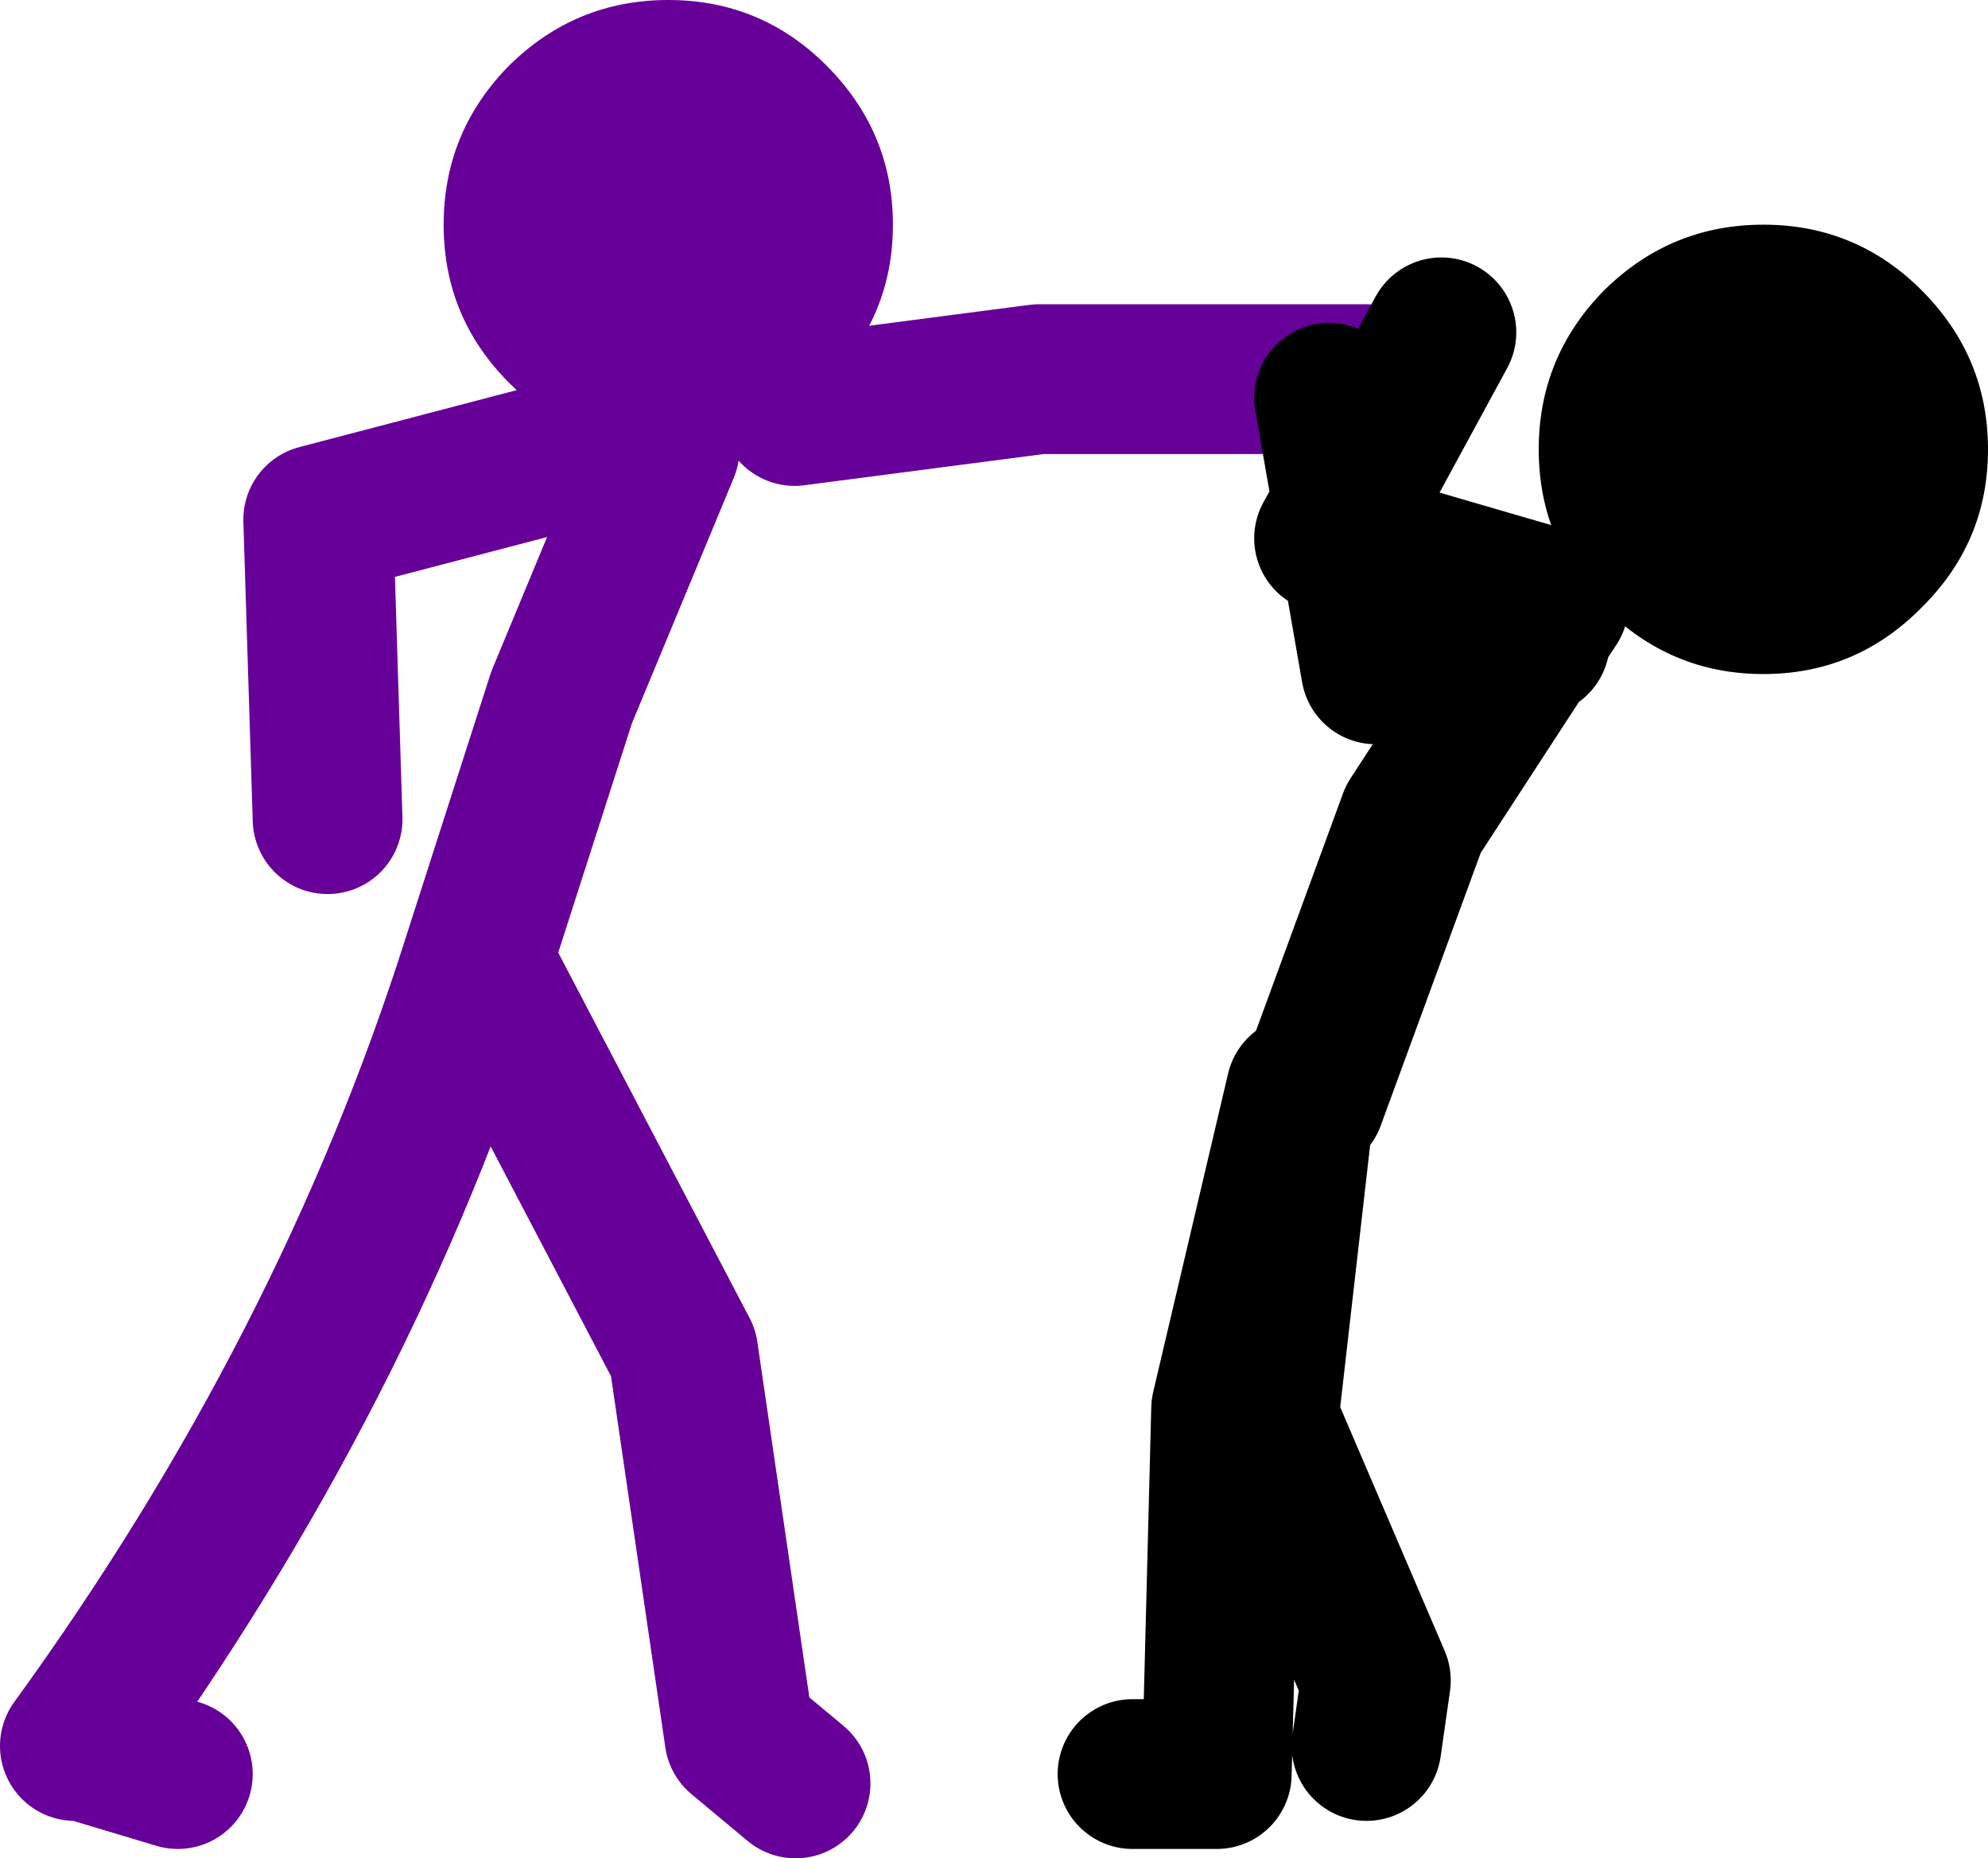
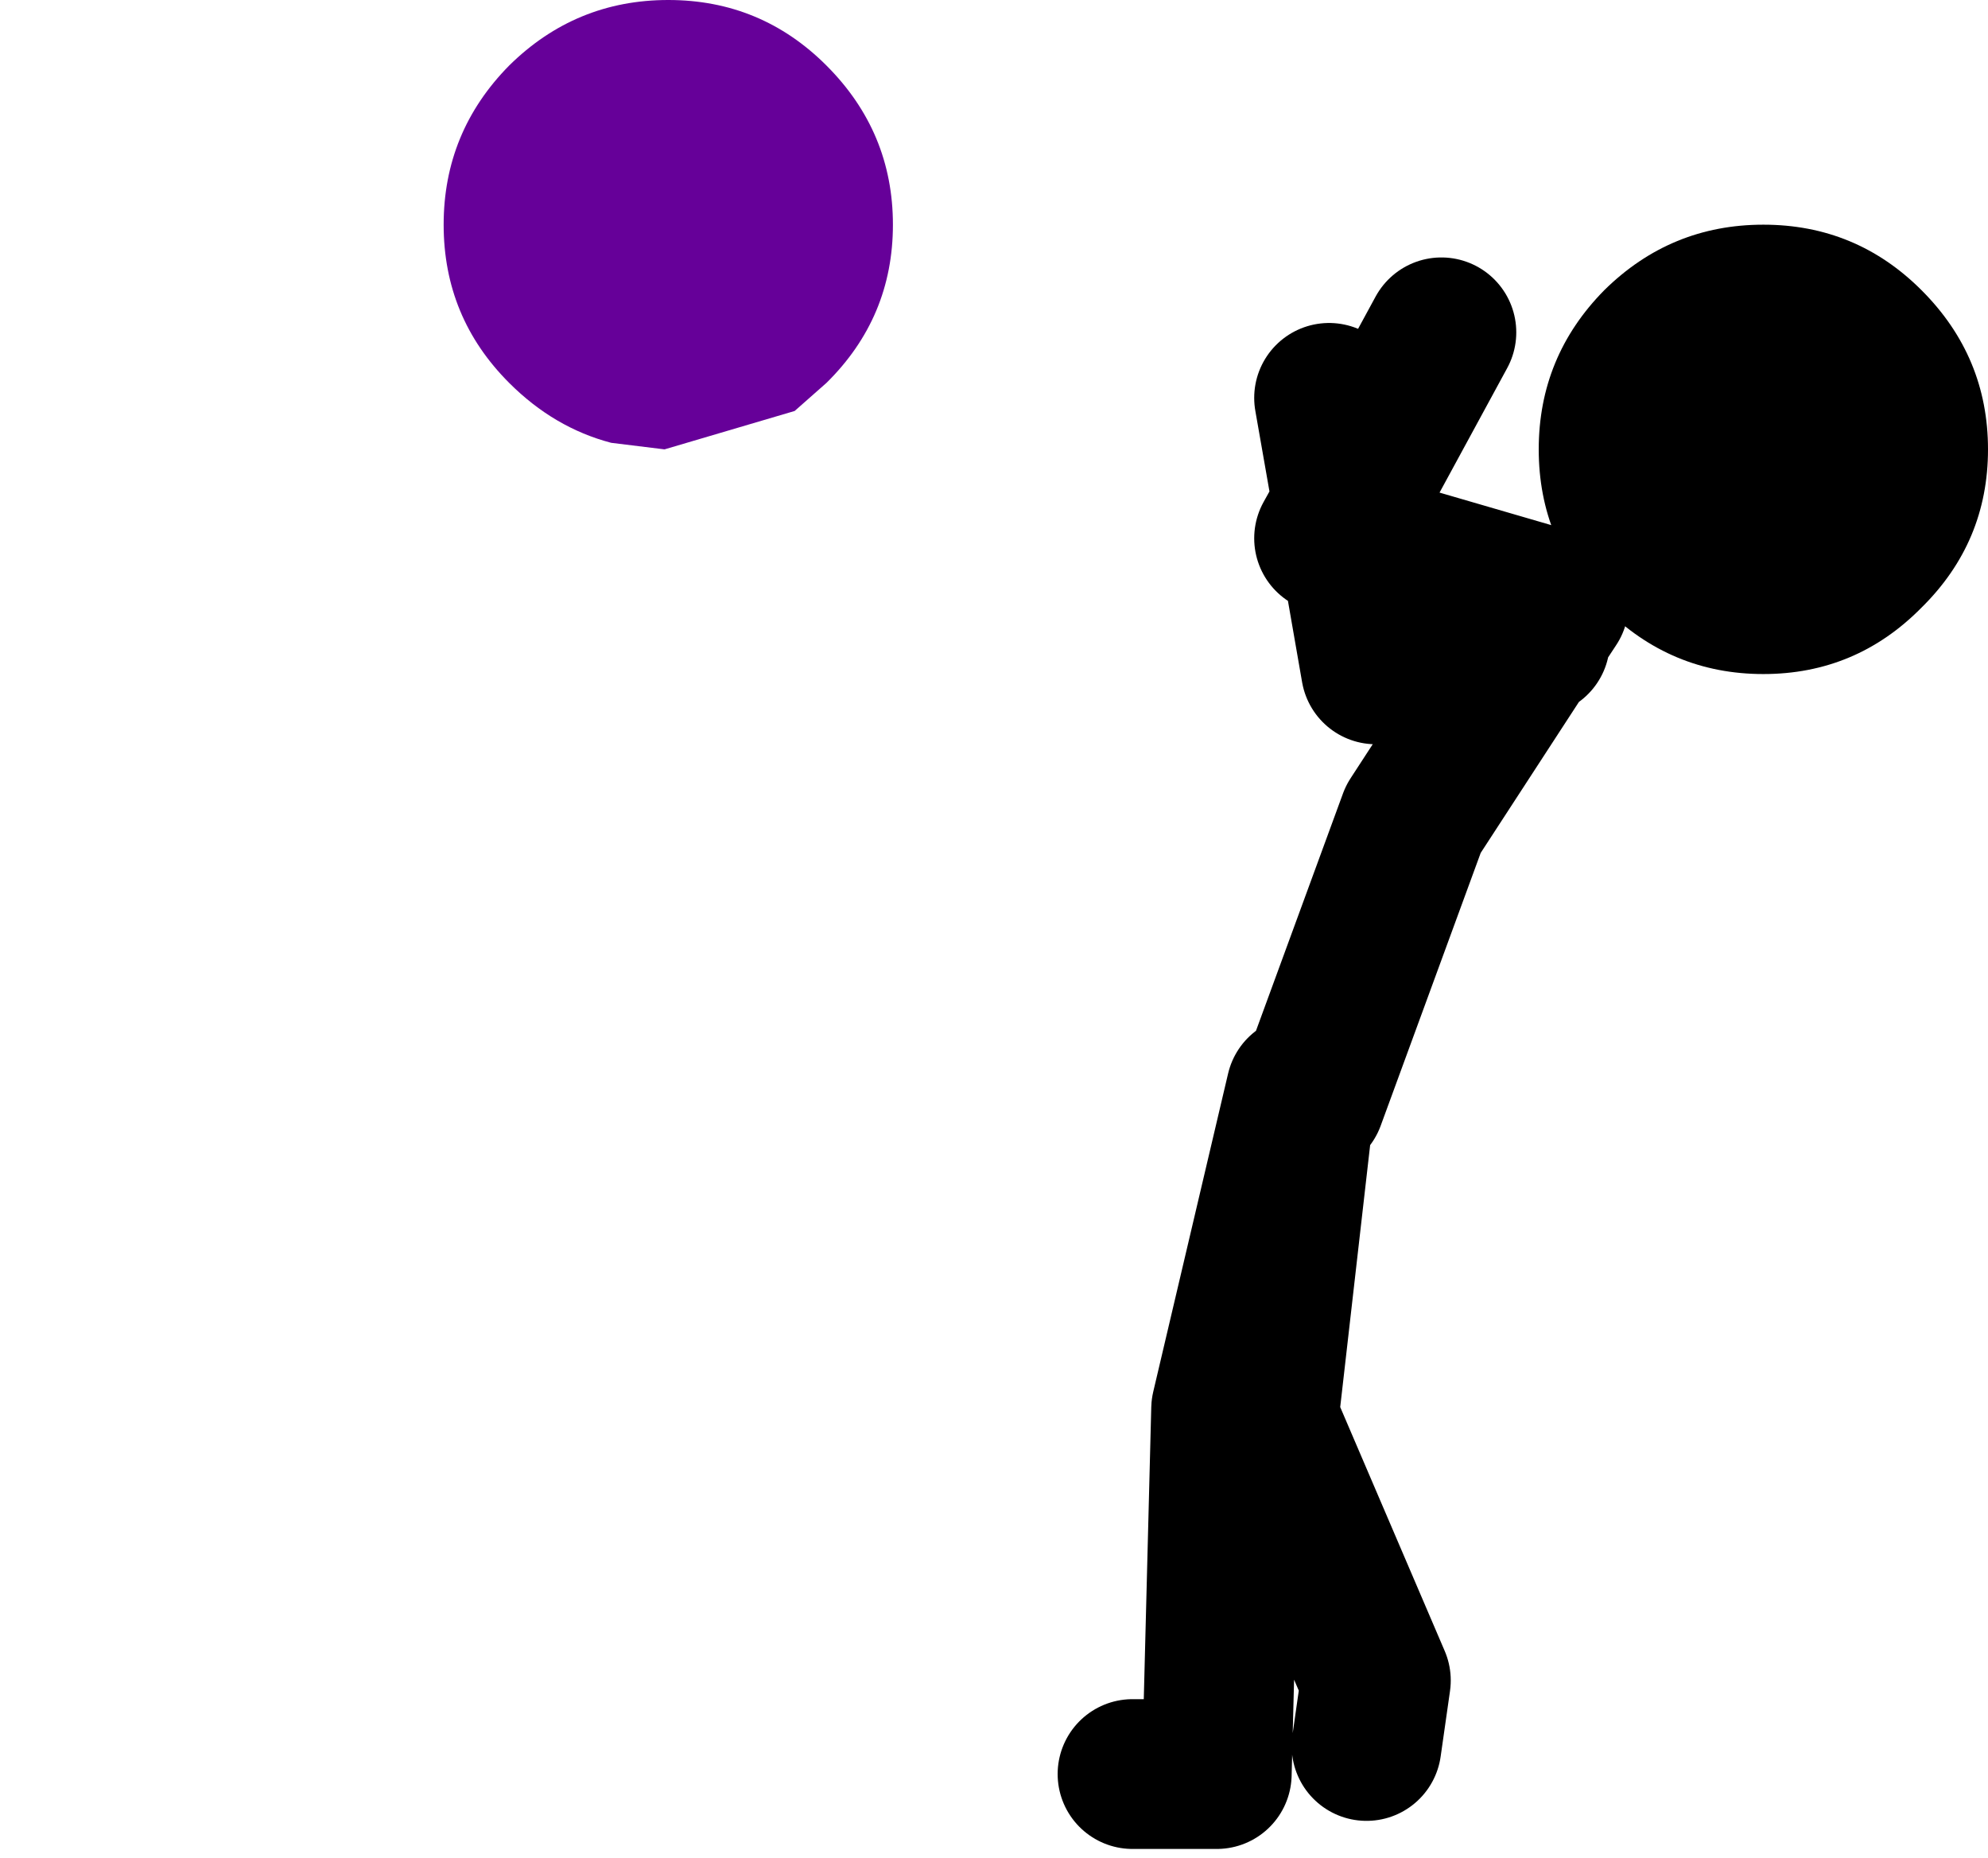
<svg xmlns="http://www.w3.org/2000/svg" height="99.25px" width="106.2px">
  <g transform="matrix(1.0, 0.0, 0.0, 1.0, 72.0, 8.25)">
-     <path d="M-39.35 15.4 Q-42.4 14.6 -44.8 12.2 -48.3 8.7 -48.3 3.75 -48.3 -1.2 -44.8 -4.75 -41.25 -8.25 -36.3 -8.25 -31.35 -8.25 -27.85 -4.75 -24.3 -1.2 -24.3 3.75 -24.3 8.7 -27.85 12.2 L-29.55 13.7 Q-32.5 15.75 -36.3 15.75 L-36.5 15.75 -39.35 15.4" fill="#660099" fill-rule="evenodd" stroke="none" />
-     <path d="M-29.55 13.7 L-16.5 12.0 1.0 12.0 M-39.35 15.4 L-55.0 19.5 -54.5 35.5 M-36.5 15.75 L-42.0 29.0 -46.5 43.0 -35.5 64.0 -32.5 84.5 -29.5 87.0 M-67.5 85.0 L-62.5 86.5 M-46.5 43.0 Q-53.45 64.95 -68.0 85.0" fill="none" stroke="#660099" stroke-linecap="round" stroke-linejoin="round" stroke-width="8.0" />
+     <path d="M-39.35 15.4 Q-42.4 14.6 -44.8 12.2 -48.3 8.7 -48.3 3.75 -48.3 -1.2 -44.8 -4.75 -41.25 -8.25 -36.3 -8.25 -31.35 -8.25 -27.85 -4.75 -24.3 -1.2 -24.3 3.75 -24.3 8.7 -27.85 12.2 L-29.55 13.7 L-36.5 15.75 -39.35 15.4" fill="#660099" fill-rule="evenodd" stroke="none" />
    <path d="M10.0 26.0 L9.65 26.05 3.5 35.5 -2.0 50.5 M9.65 26.05 L11.0 24.0 0.35 20.9 1.5 27.5 9.65 26.05 M-11.5 86.5 L-7.0 86.5 -6.5 67.0 -2.5 50.0 -4.5 67.5 1.5 81.5 1.0 85.0 M-1.0 20.5 L0.35 20.9 0.0 18.7 -1.0 20.5 M-1.0 13.0 L0.0 18.7 5.0 9.5" fill="none" stroke="#000000" stroke-linecap="round" stroke-linejoin="round" stroke-width="8.0" />
    <path d="M30.65 7.25 Q34.2 10.8 34.2 15.75 34.2 20.7 30.65 24.2 27.15 27.75 22.2 27.75 17.25 27.75 13.7 24.2 10.2 20.7 10.2 15.75 10.2 10.8 13.7 7.25 17.25 3.75 22.2 3.75 27.15 3.75 30.65 7.25" fill="#000000" fill-rule="evenodd" stroke="none" />
  </g>
</svg>